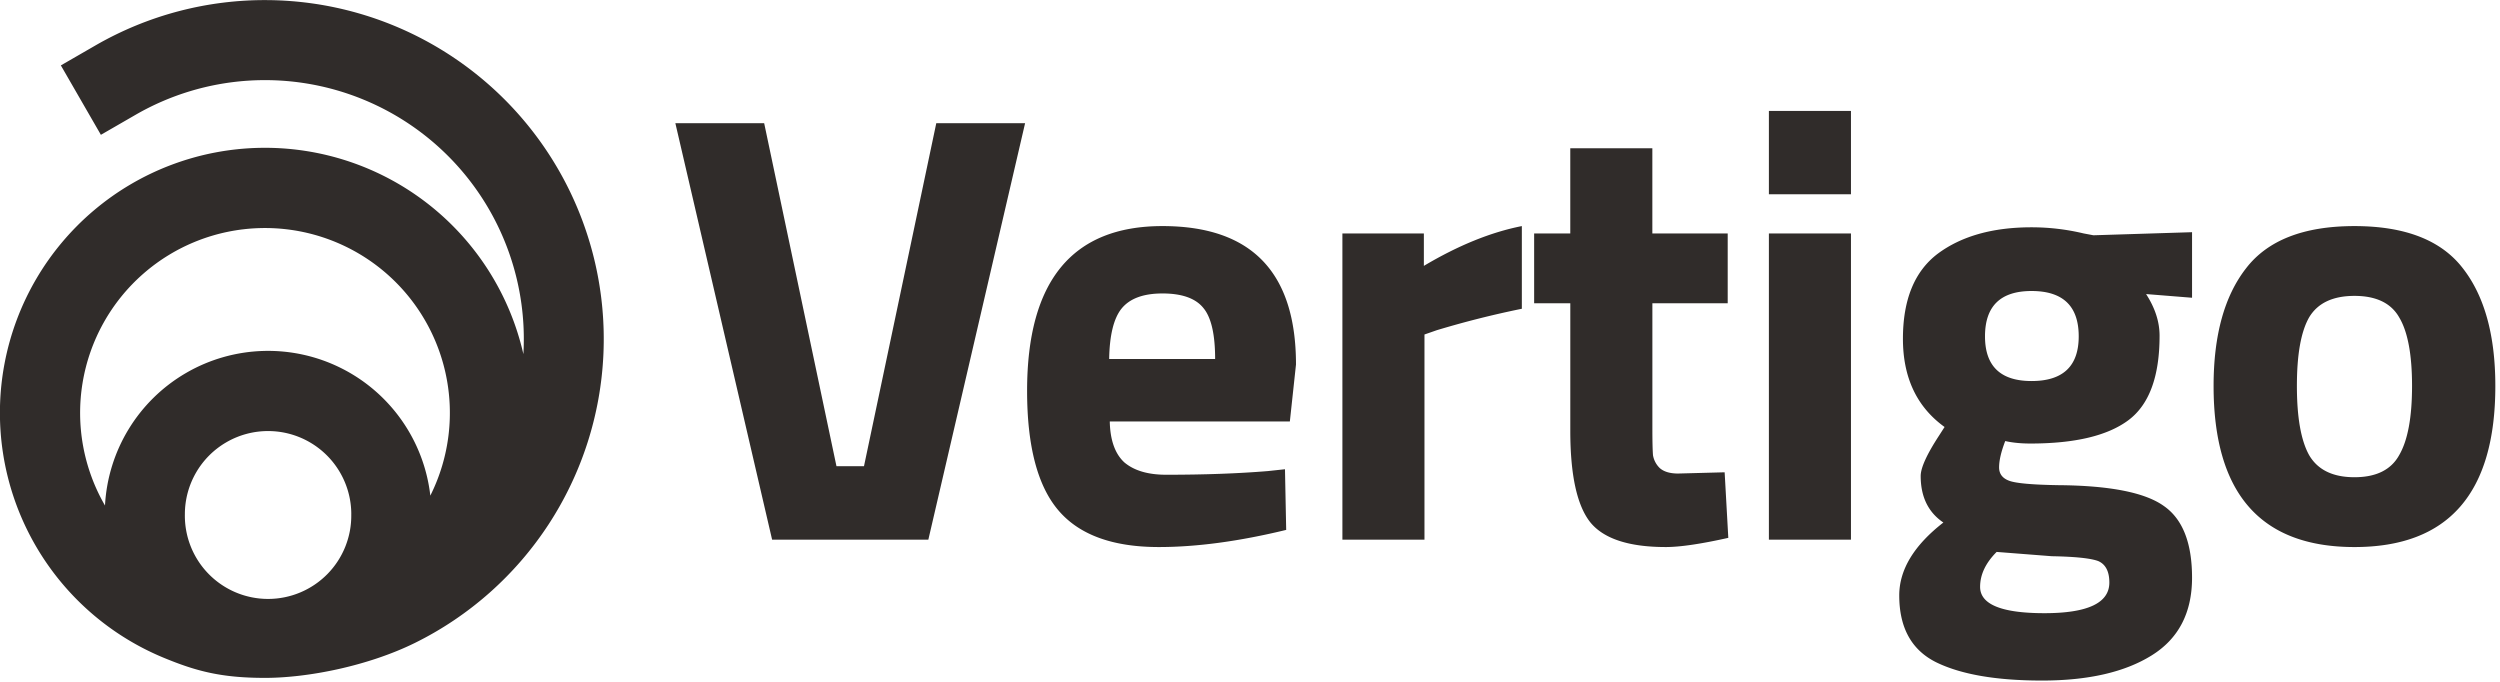
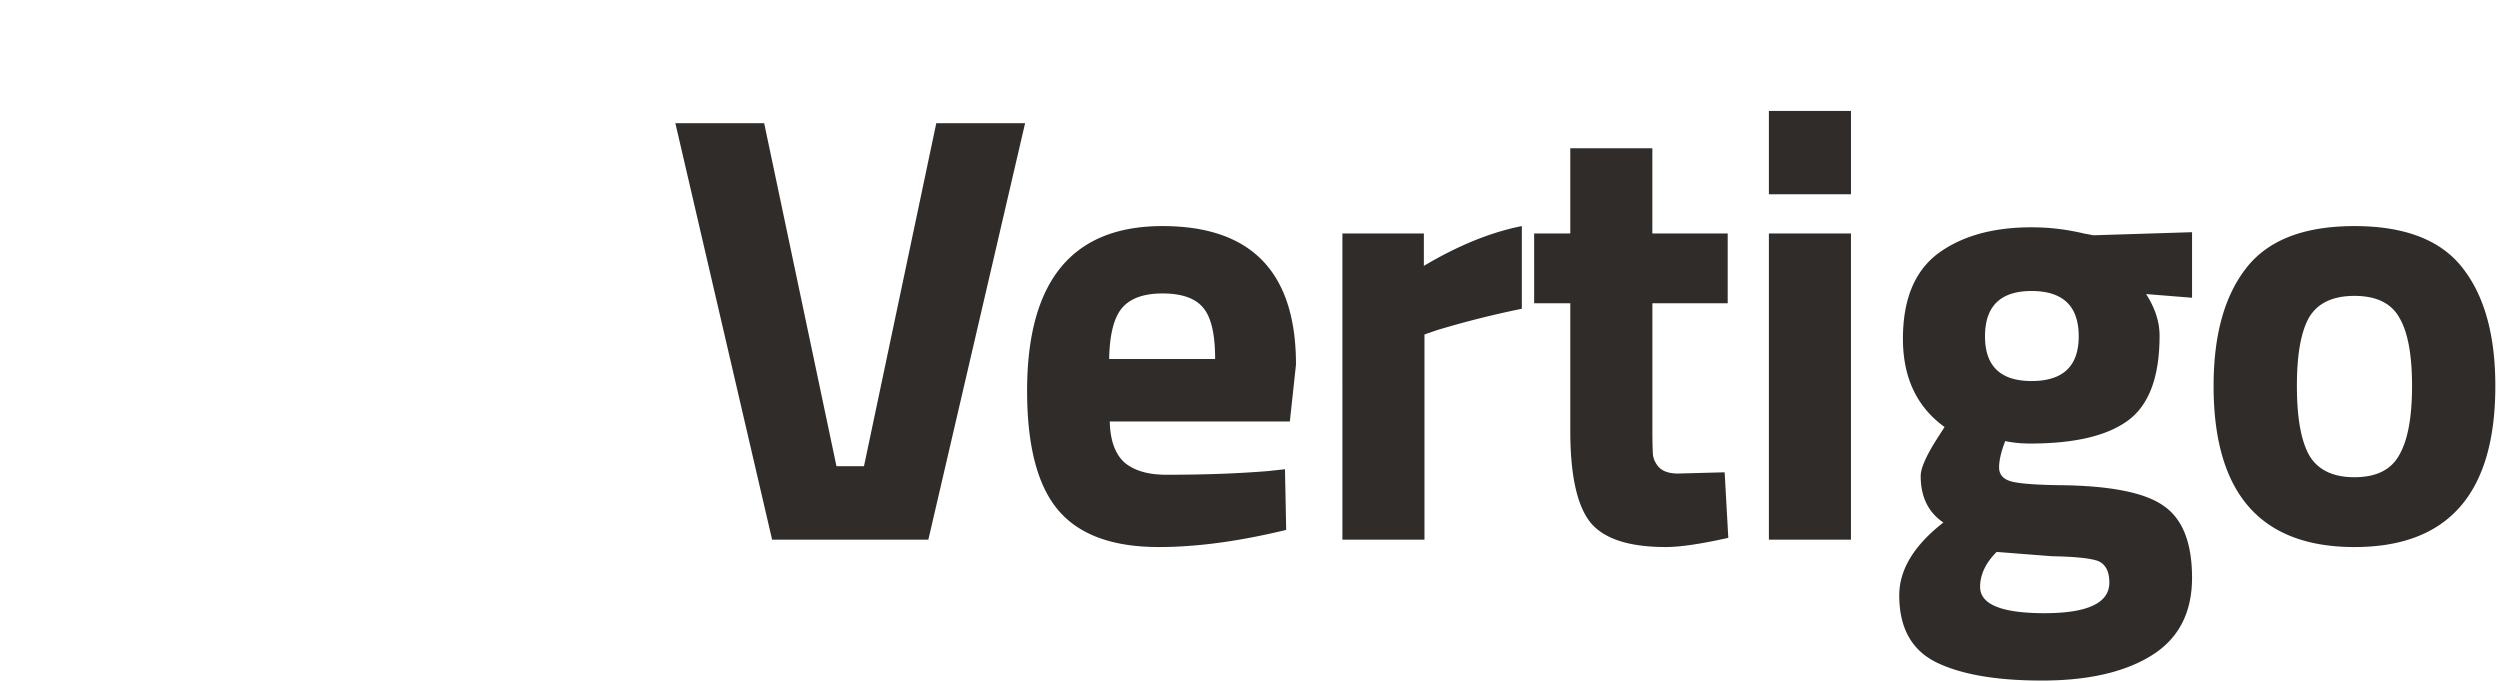
<svg xmlns="http://www.w3.org/2000/svg" width="99" height="27" fill="none">
  <path fill="#302C2A" d="M37.077 4.878h3.517l-3.832 16.494h-6.186L26.744 4.878h3.517l2.863 13.583h1.09l2.863-13.583Zm6.87 11.812c.016.744.21 1.286.582 1.625.388.324.938.485 1.65.485 1.503 0 2.846-.048 4.026-.145l.68-.073.048 2.402c-1.86.452-3.542.679-5.045.679-1.828 0-3.154-.485-3.978-1.456-.825-.97-1.237-2.547-1.237-4.73 0-4.35 1.787-6.524 5.36-6.524 3.525 0 5.288 1.827 5.288 5.482l-.243 2.255h-7.13Zm4.172-2.474c0-.97-.153-1.641-.46-2.013-.308-.388-.85-.582-1.626-.582-.76 0-1.302.202-1.625.606-.307.388-.469 1.051-.485 1.99h4.196Zm5.04 7.156V9.244h3.226v1.285c1.358-.808 2.652-1.334 3.88-1.576v3.274a37.6 37.6 0 0 0-3.371.85l-.485.169v8.126h-3.25Zm15.258-9.363h-2.983v4.972c0 .485.008.833.024 1.043a.92.92 0 0 0 .267.51c.162.145.404.218.728.218l1.843-.049.145 2.596c-1.083.242-1.908.364-2.474.364-1.455 0-2.45-.324-2.983-.97-.534-.664-.8-1.876-.8-3.639V12.01h-1.432V9.244h1.431V5.872h3.25v3.372h2.984v2.765Zm1.631 9.363V9.244h3.25v12.128h-3.25Zm0-13.68v-3.3h3.25v3.3h-3.25Zm16.757 15.183c0 1.391-.534 2.418-1.601 3.08-1.067.664-2.515.995-4.342.995-1.811 0-3.21-.242-4.196-.727-.97-.485-1.456-1.367-1.456-2.644 0-1.019.583-1.981 1.747-2.887-.598-.404-.898-1.018-.898-1.843 0-.323.243-.857.728-1.6l.218-.34c-1.1-.793-1.649-1.957-1.649-3.493 0-1.553.46-2.676 1.383-3.372.937-.695 2.174-1.043 3.71-1.043.696 0 1.383.081 2.063.243l.388.073 3.905-.122v2.596l-1.82-.146c.356.55.534 1.1.534 1.65 0 1.617-.412 2.732-1.237 3.347-.825.614-2.118.922-3.881.922-.372 0-.703-.033-.994-.098-.162.42-.243.769-.243 1.043 0 .26.138.437.412.534.275.097.922.154 1.94.17 2.038.016 3.429.291 4.173.825.744.517 1.116 1.463 1.116 2.837Zm-8.393.364c0 .696.85 1.043 2.547 1.043 1.714 0 2.571-.404 2.571-1.212 0-.437-.145-.72-.436-.85-.292-.112-.906-.177-1.844-.194l-2.183-.17c-.436.437-.655.898-.655 1.383Zm.194-9.92c0 1.18.615 1.77 1.844 1.77 1.245 0 1.867-.59 1.867-1.77 0-1.197-.622-1.795-1.867-1.795-1.23 0-1.844.598-1.844 1.795Zm10.337-2.693c.857-1.115 2.288-1.673 4.294-1.673 2.005 0 3.436.558 4.293 1.673.857 1.1 1.285 2.652 1.285 4.658 0 4.252-1.86 6.379-5.578 6.379-3.72 0-5.579-2.127-5.579-6.38 0-2.005.428-3.557 1.285-4.657Zm2.499 7.398c.34.582.938.874 1.795.874s1.447-.291 1.77-.874c.34-.582.51-1.495.51-2.74 0-1.246-.17-2.151-.51-2.717-.323-.566-.913-.85-1.77-.85s-1.456.284-1.795.85c-.324.566-.485 1.471-.485 2.716 0 1.246.161 2.16.485 2.741Z" />
-   <path fill="#302C2A" fill-rule="evenodd" d="M14.416 3.953a10.25 10.25 0 0 0-9.047.593l-1.374.793L2.41 2.59l1.374-.793A13.422 13.422 0 1 1 16.43 25.46c-1.846.91-4.228 1.384-5.936 1.384-1.709 0-2.706-.256-4.016-.799a10.495 10.495 0 1 1 14.248-12.023A10.257 10.257 0 0 0 18.2 6.664a10.25 10.25 0 0 0-3.784-2.711ZM4.158 20.019a6.467 6.467 0 0 1 12.883-.392 7.321 7.321 0 1 0-12.883.392Zm9.752.346a3.295 3.295 0 1 1-6.589 0 3.295 3.295 0 0 1 6.59 0Z" clip-rule="evenodd" />
</svg>